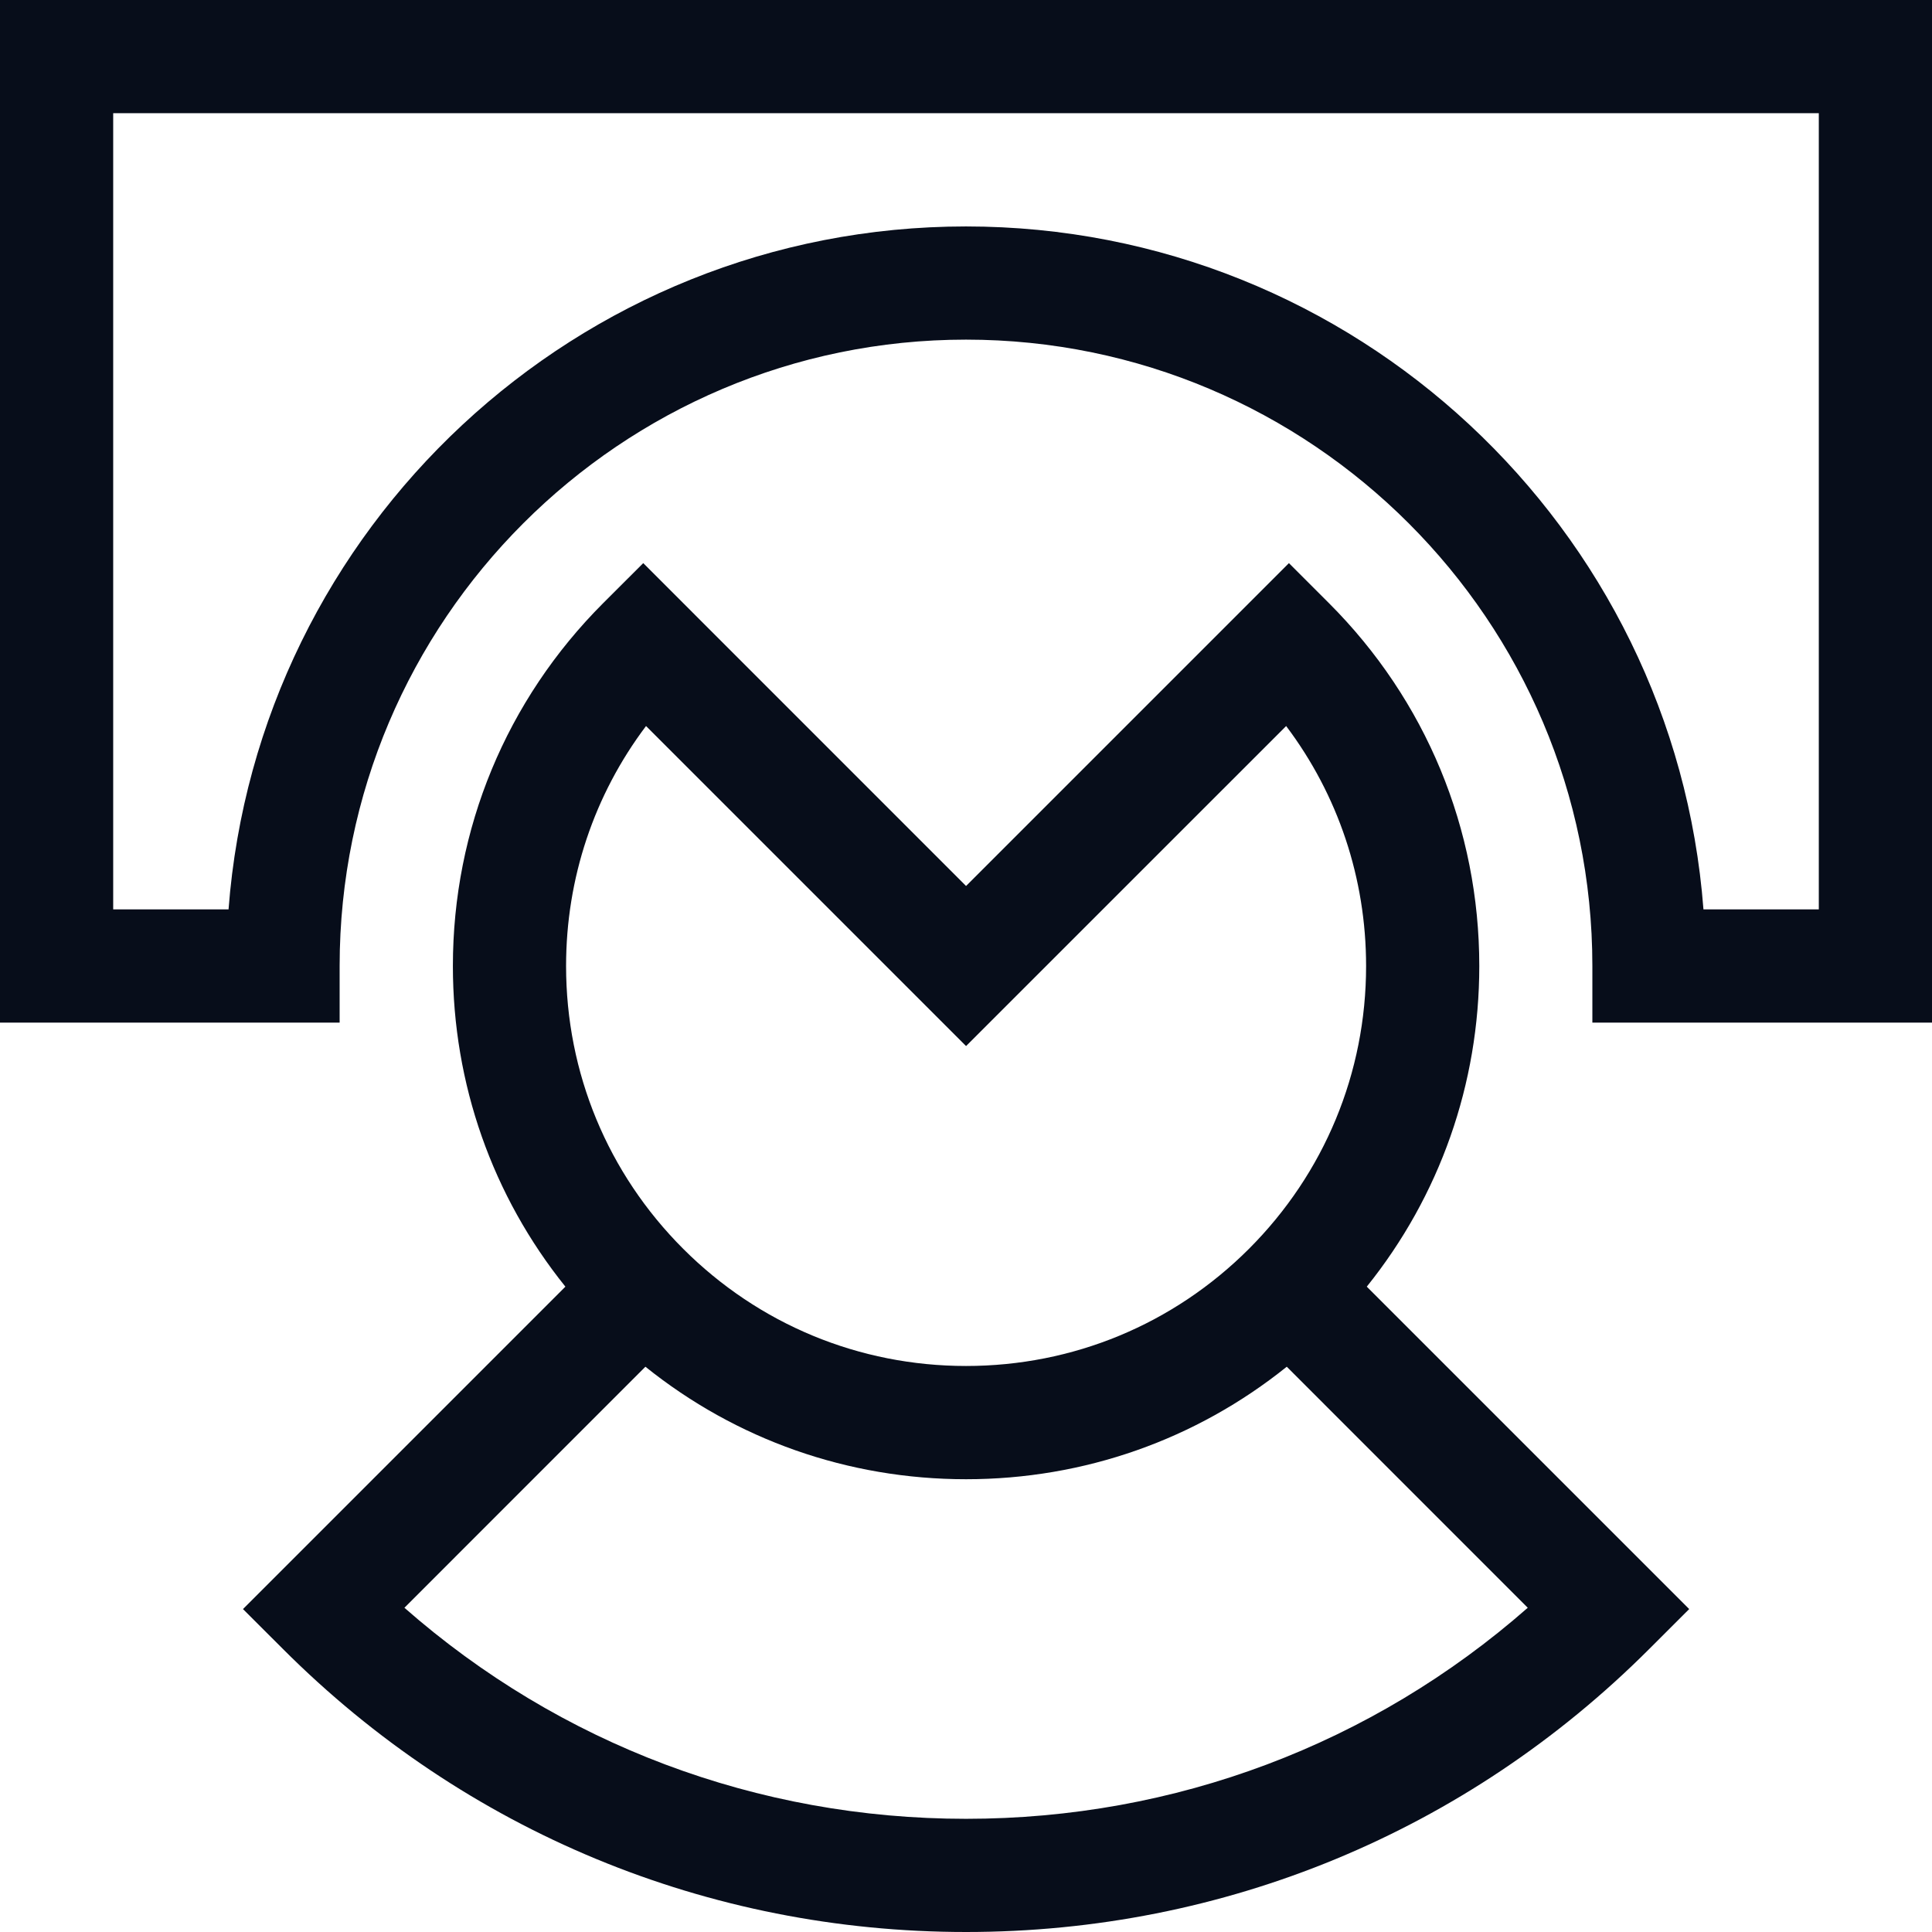
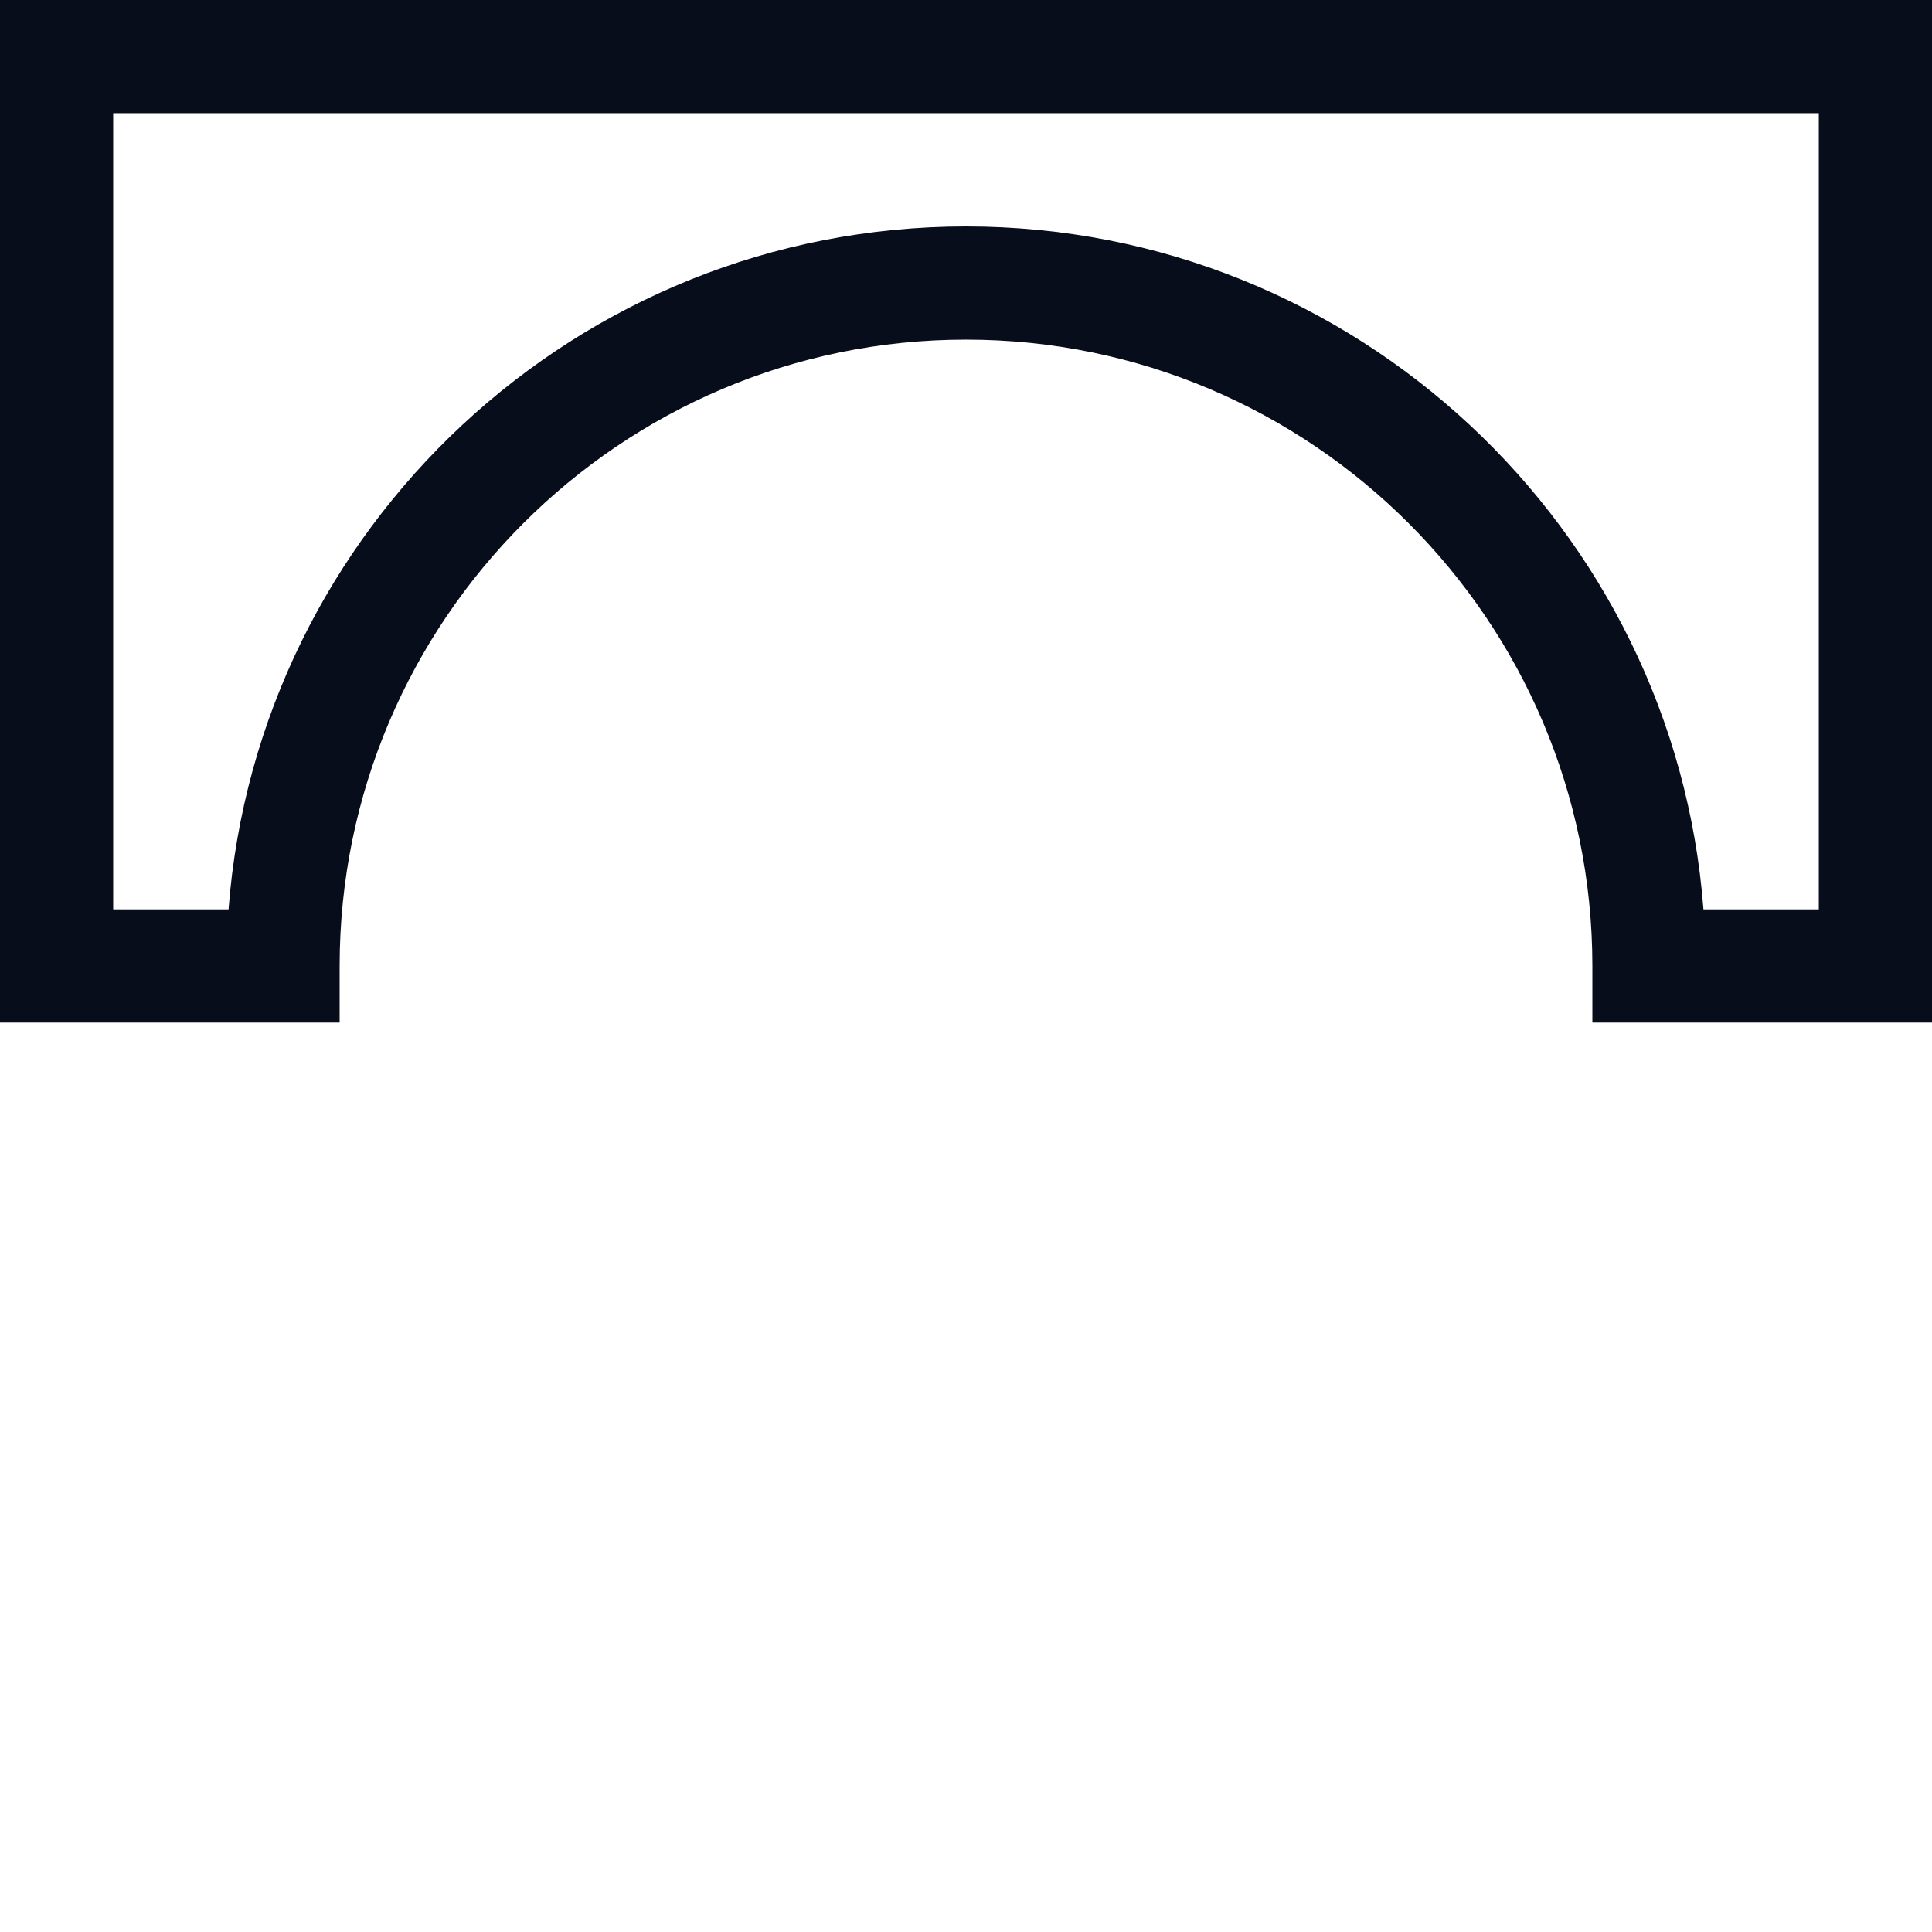
<svg xmlns="http://www.w3.org/2000/svg" width="34" height="34" viewBox="0 0 34 34" fill="none">
-   <path d="M26.033 17C26.033 14.588 25.093 12.32 23.387 10.614L22.683 9.91L17.001 15.592L11.32 9.91L10.615 10.614C8.91 12.32 7.97 14.588 7.97 17C7.97 19.078 8.667 21.047 9.95 22.643L4.276 28.317L4.981 29.021C8.191 32.232 12.46 34 17.001 34C17.002 34 17.001 34 17.002 34C21.542 34 25.811 32.232 29.022 29.021L29.727 28.317L24.053 22.643C25.336 21.047 26.033 19.077 26.033 17ZM11.369 12.777L17.001 18.409L22.634 12.777C23.547 13.988 24.041 15.456 24.041 17C24.041 18.881 23.308 20.648 21.979 21.978C20.649 23.307 18.882 24.039 17.001 24.039C15.121 24.039 13.354 23.307 12.024 21.978C10.694 20.648 9.962 18.881 9.962 17C9.962 15.456 10.456 13.988 11.369 12.777ZM17.001 32.008C13.326 32.008 9.853 30.696 7.117 28.294L11.358 24.052C12.955 25.335 14.924 26.032 17.001 26.032C19.078 26.032 21.048 25.335 22.645 24.052L26.886 28.294C24.15 30.696 20.676 32.008 17.001 32.008Z" fill="#070D1A" />
  <path d="M5.977 17.996L5.977 17C5.977 10.922 10.922 5.977 17 5.977C23.078 5.977 28.023 10.922 28.023 17L28.023 17.996L34 17.996L34 0L1.57327e-06 0L0 17.996L5.977 17.996ZM1.992 1.992L32.008 1.992L32.008 16.004L29.978 16.004C29.467 9.291 23.842 3.985 17 3.985C10.158 3.985 4.533 9.291 4.022 16.004L1.992 16.004L1.992 1.992Z" fill="#070D1A" />
</svg>